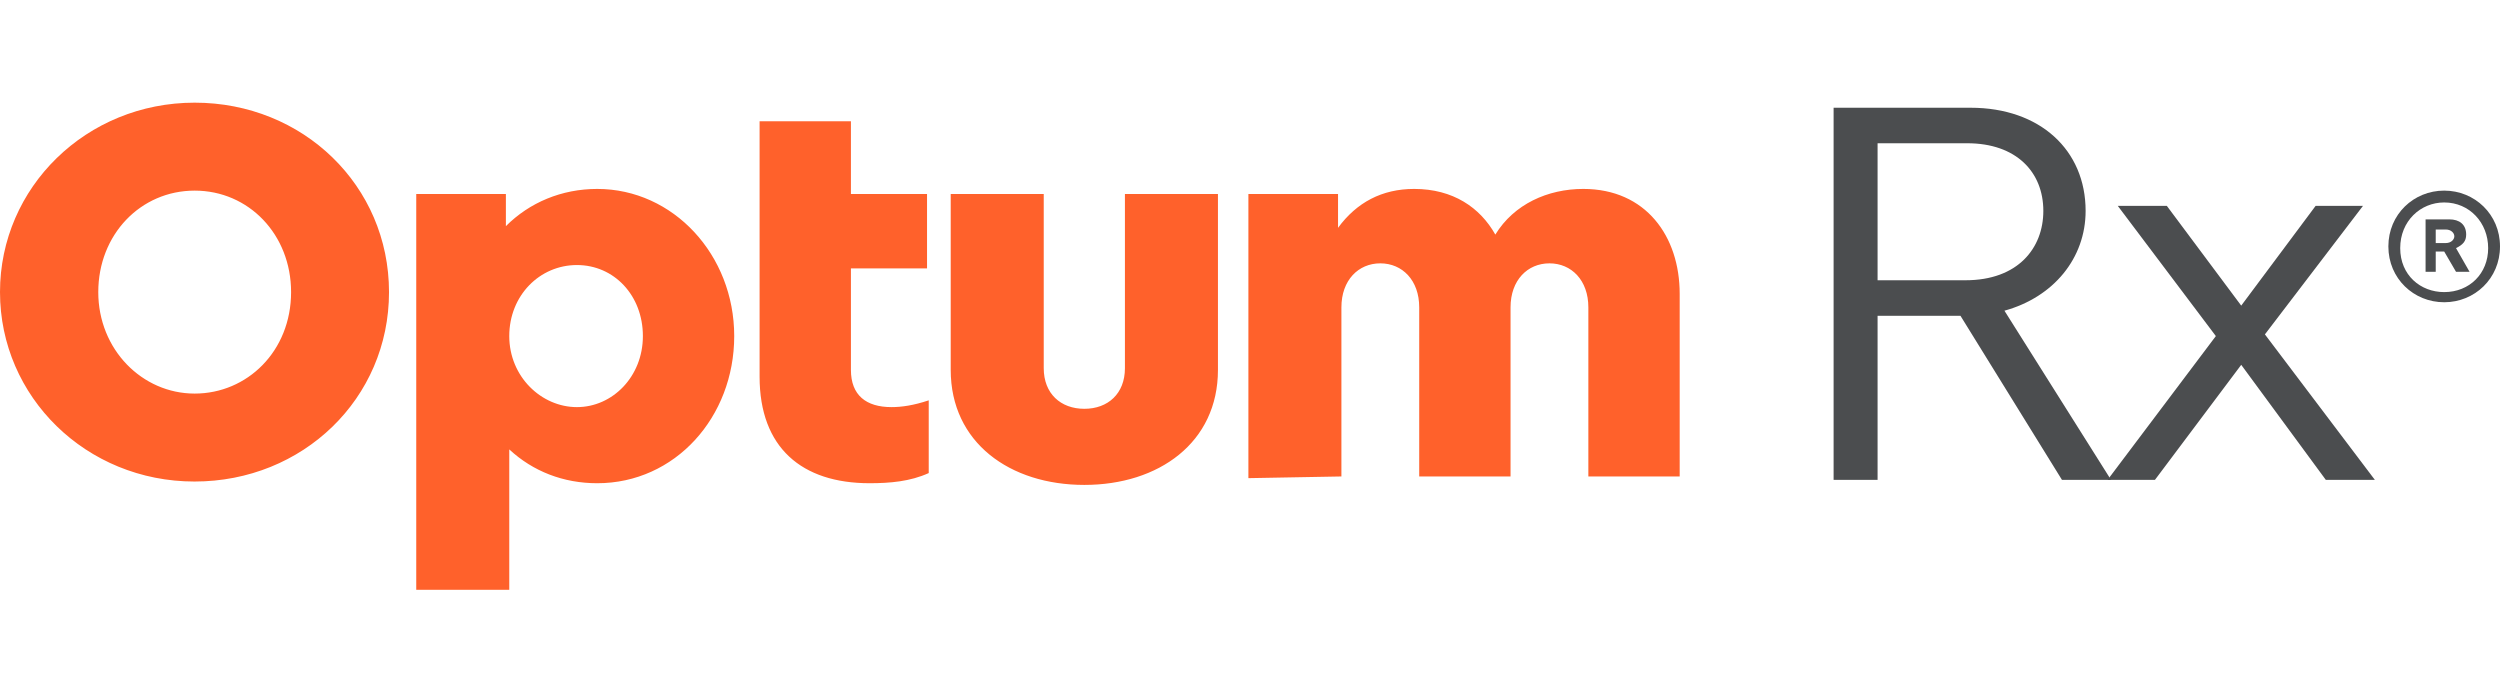
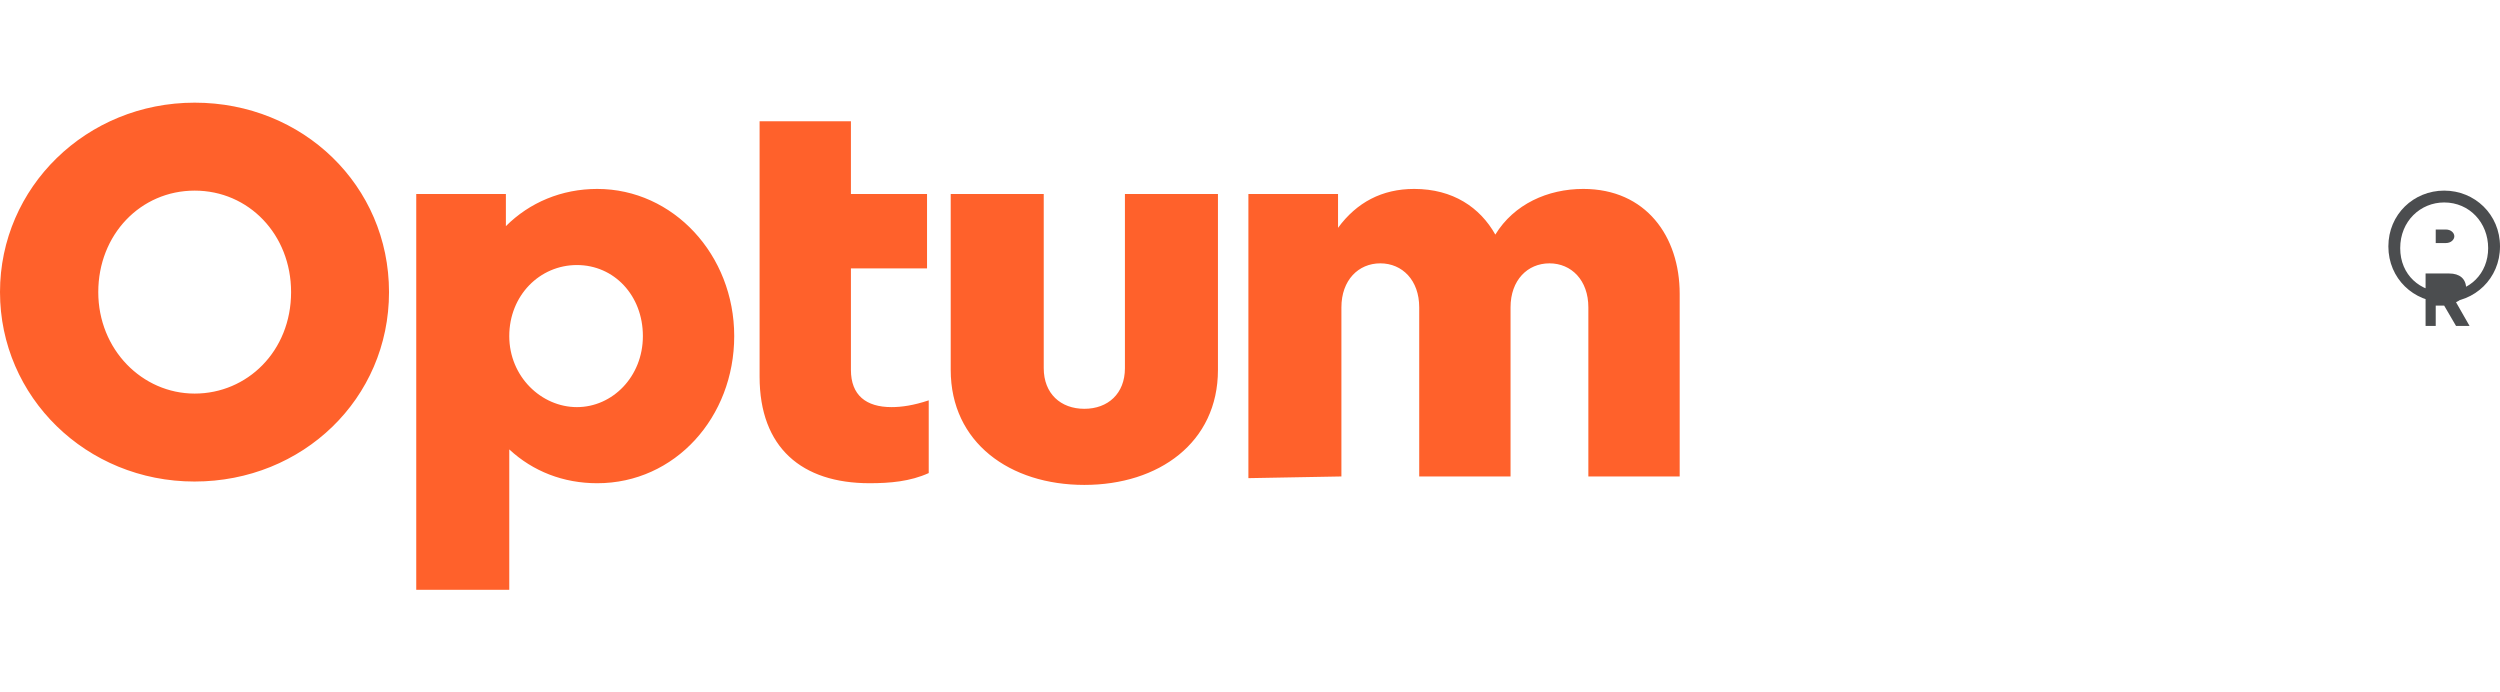
<svg xmlns="http://www.w3.org/2000/svg" id="Layer_1" viewBox="0 0 147.81 40.94">
  <defs>
    <style>.cls-1{fill:none;}.cls-2{fill:#ff612b;}.cls-3{fill:#4b4d4f;}</style>
  </defs>
-   <rect class="cls-1" width="147.81" height="40.94" />
  <g id="Optum_Rx">
    <g>
-       <path class="cls-3" d="M108.41,28.37V6.37h8.1c4.1,0,6.8,2.5,6.8,6.1,0,2.8-1.9,5.1-4.8,5.9l6.3,10h-2.9l-6-9.7h-4.9v9.7h-2.6Zm7.9-19.9h-5.3v8.1h5.2c3.1,0,4.6-1.9,4.6-4.1,0-2.3-1.6-4-4.5-4Z" />
-       <path class="cls-3" d="M124.61,28.37l6.4-8.5-5.8-7.7h2.9l4.4,5.9,4.4-5.9h2.8l-5.8,7.6,6.5,8.6h-2.9l-5-6.8-5.1,6.8h-2.8Z" />
-       <path class="cls-3" d="M144.51,17.87c-1.8,0-3.3-1.4-3.3-3.3s1.5-3.3,3.3-3.3,3.3,1.4,3.3,3.3-1.5,3.3-3.3,3.3Zm0-.6c1.5,0,2.6-1.1,2.6-2.6s-1.1-2.7-2.6-2.7c-1.4,0-2.6,1.1-2.6,2.7s1.2,2.6,2.6,2.6Zm-1.1-1.1v-3.2h1.4c.6,0,1,.3,1,.9,0,.4-.2,.6-.6,.8l.8,1.4h-.8l-.7-1.2h-.5v1.2h-.6v.1Zm1.2-2.6h-.6v.8h.6c.3,0,.5-.2,.5-.4s-.2-.4-.5-.4Z" />
+       <path class="cls-3" d="M144.51,17.87c-1.8,0-3.3-1.4-3.3-3.3s1.5-3.3,3.3-3.3,3.3,1.4,3.3,3.3-1.5,3.3-3.3,3.3Zm0-.6c1.5,0,2.6-1.1,2.6-2.6s-1.1-2.7-2.6-2.7c-1.4,0-2.6,1.1-2.6,2.7s1.2,2.6,2.6,2.6Zm-1.1-1.1h1.4c.6,0,1,.3,1,.9,0,.4-.2,.6-.6,.8l.8,1.4h-.8l-.7-1.2h-.5v1.2h-.6v.1Zm1.2-2.6h-.6v.8h.6c.3,0,.5-.2,.5-.4s-.2-.4-.5-.4Z" />
    </g>
    <path class="cls-2" d="M73.81,28.27V11.47h5.3v2c1.1-1.5,2.6-2.3,4.5-2.3,2.3,0,3.9,1.1,4.8,2.7,1.1-1.8,3.1-2.7,5.2-2.7,3.7,0,5.7,2.8,5.7,6.2v10.8h-5.4v-10c0-1.6-1-2.6-2.3-2.6s-2.3,1-2.3,2.6v10h-5.4v-10c0-1.6-1-2.6-2.3-2.6s-2.3,1-2.3,2.6v10l-5.5,.1h0Zm-1.8-6.4c0,4.3-3.5,6.8-7.9,6.8s-7.9-2.5-7.9-6.8V11.47h5.5v10.3c0,1.5,1,2.4,2.4,2.4s2.4-.9,2.4-2.4V11.47h5.5v10.4Zm-17.2-6.1v-4.3h-4.5V7.17h-5.4v15.1c0,4.2,2.5,6.3,6.5,6.3,1.2,0,2.4-.1,3.5-.6v-4.3c-.9,.3-1.6,.4-2.2,.4-1.5,0-2.4-.7-2.4-2.2v-6h4.5v-.1Zm-16.8,4.1c0,2.4-1.8,4.2-3.9,4.2s-4-1.8-4-4.2,1.8-4.2,4-4.2,3.9,1.8,3.9,4.2Zm-7.9,15v-8.3c1.4,1.3,3.2,2,5.2,2,4.6,0,8.1-3.9,8.1-8.7s-3.6-8.7-8.1-8.7c-2.1,0-4,.8-5.4,2.2v-1.9h-5.3v23.4h5.5Zm-12.9-17.6c0,3.5-2.6,6-5.7,6s-5.7-2.6-5.7-6,2.5-6,5.7-6,5.7,2.6,5.7,6ZM11.51,6.07C5.11,6.07,0,11.07,0,17.27s5.1,11.2,11.5,11.2,11.5-4.9,11.5-11.2S17.91,6.07,11.51,6.07Z" />
  </g>
</svg>